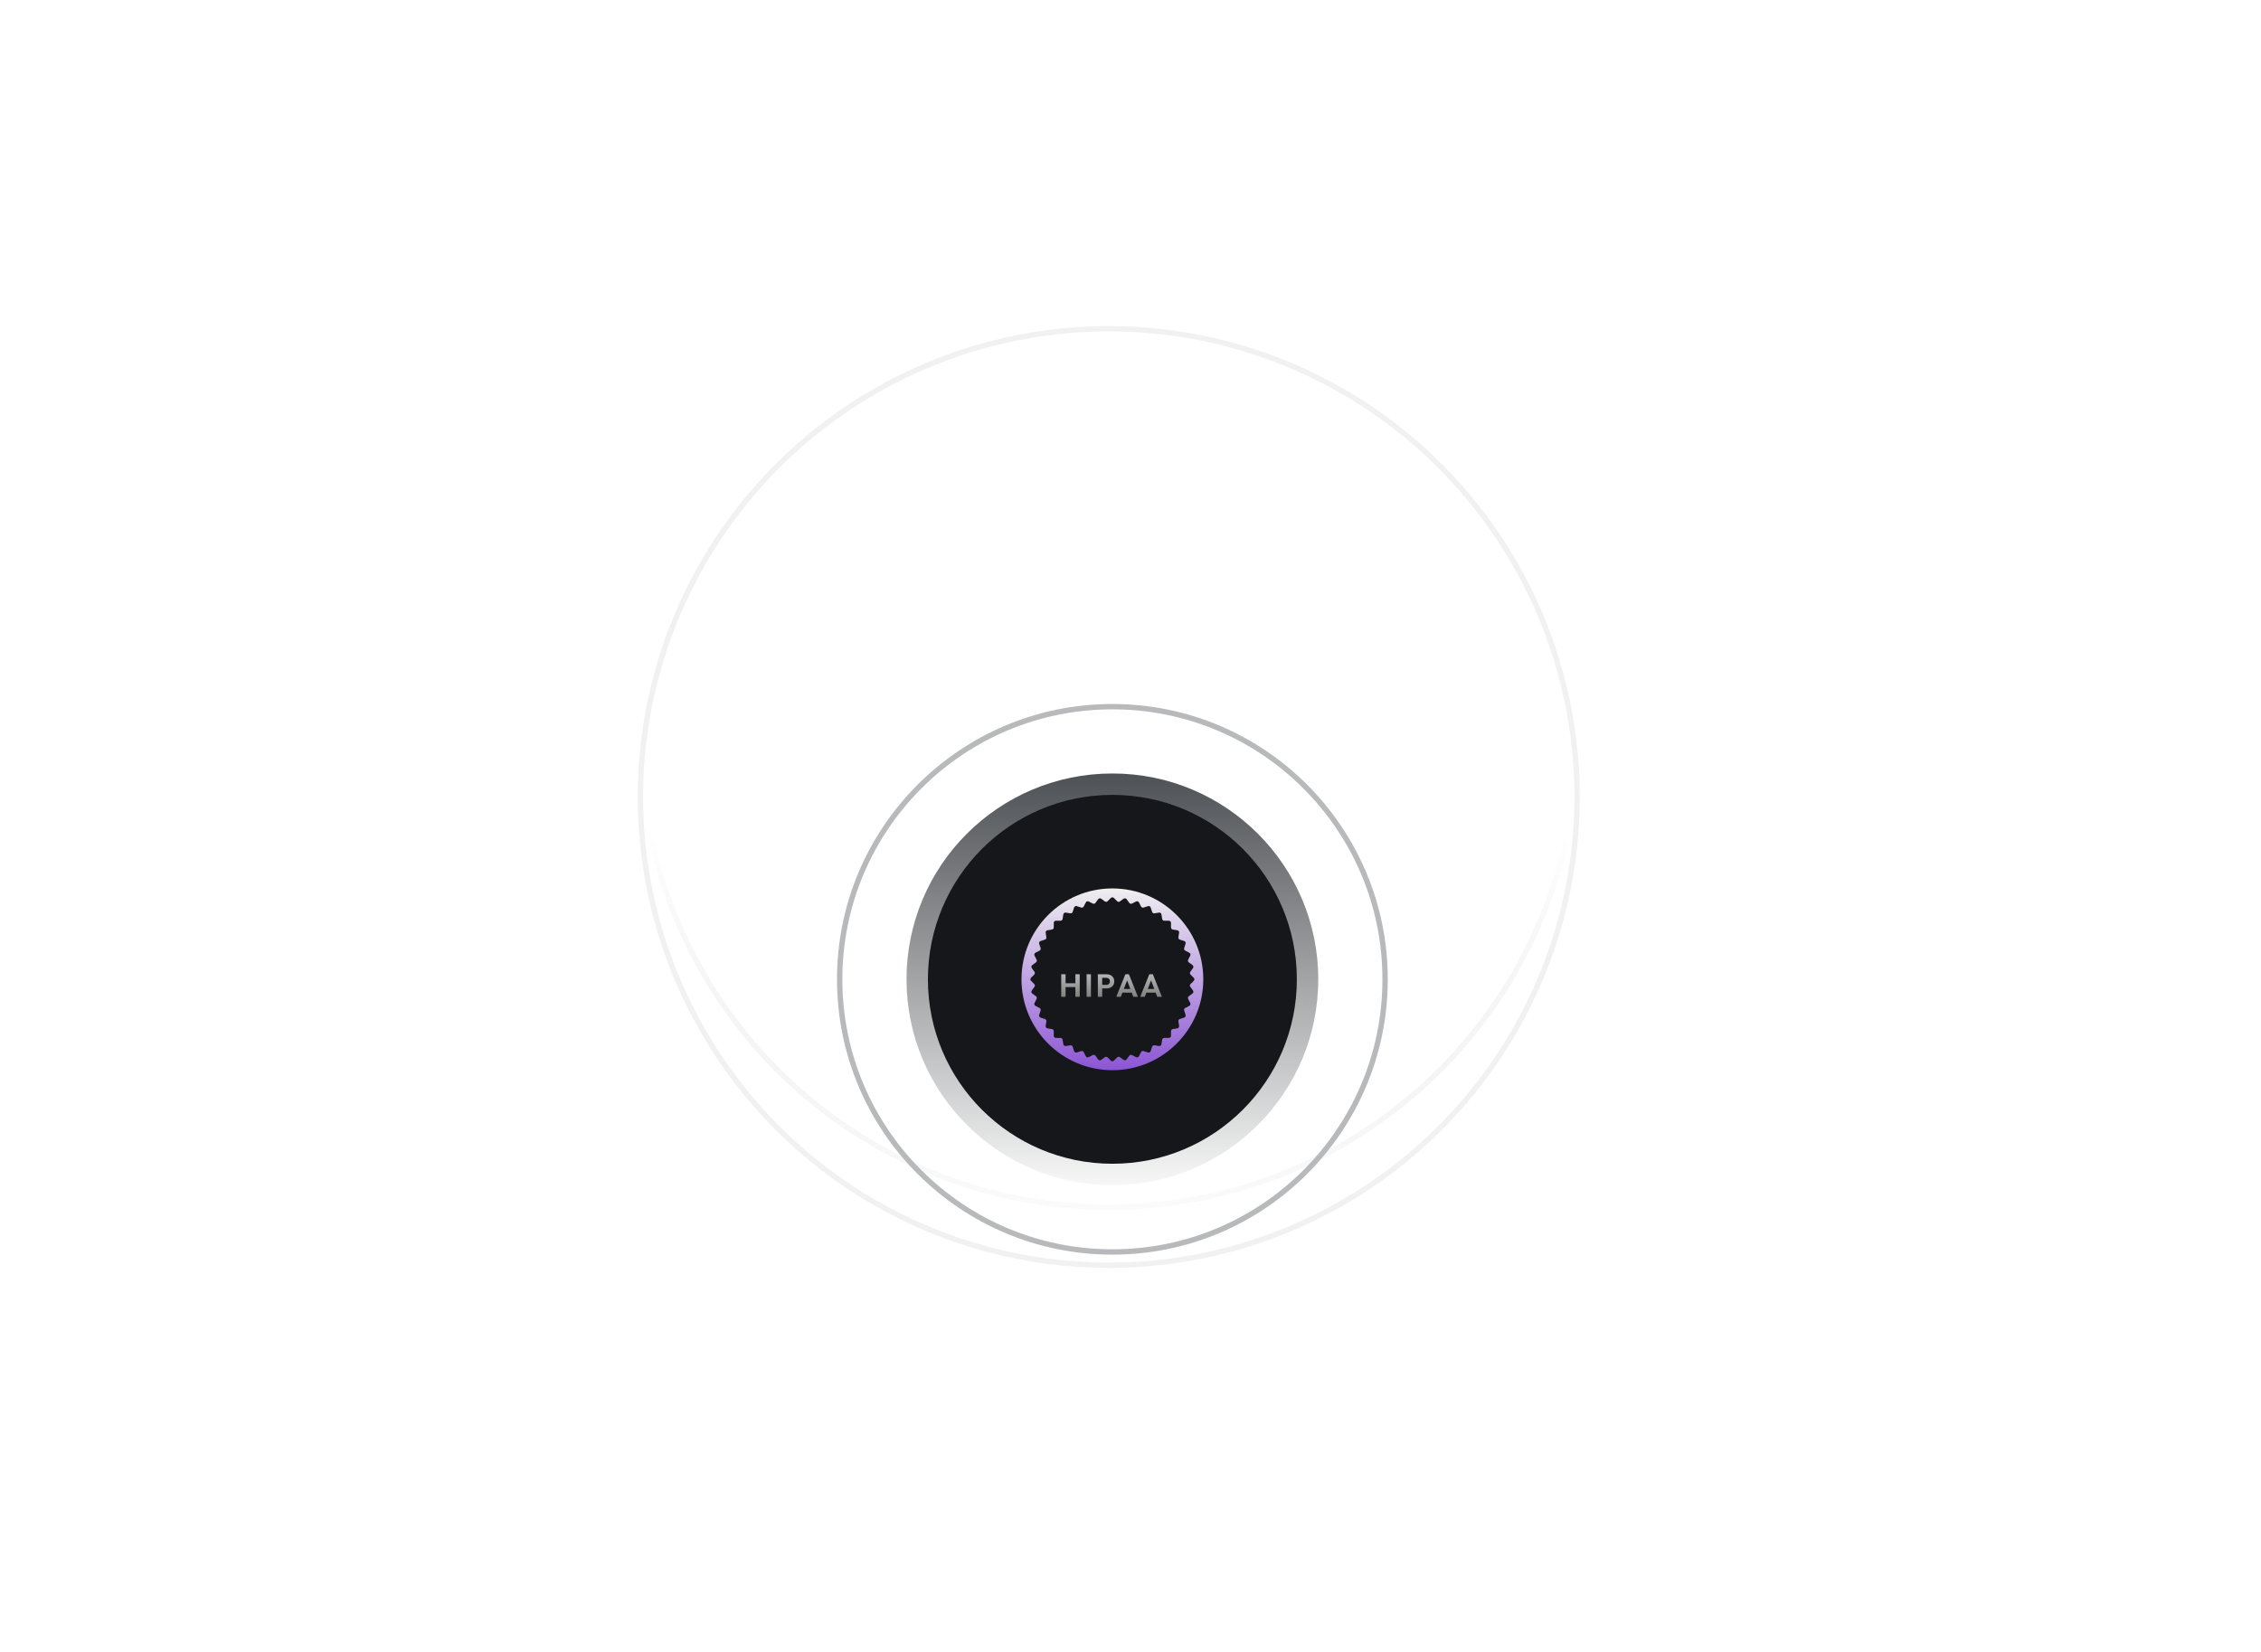
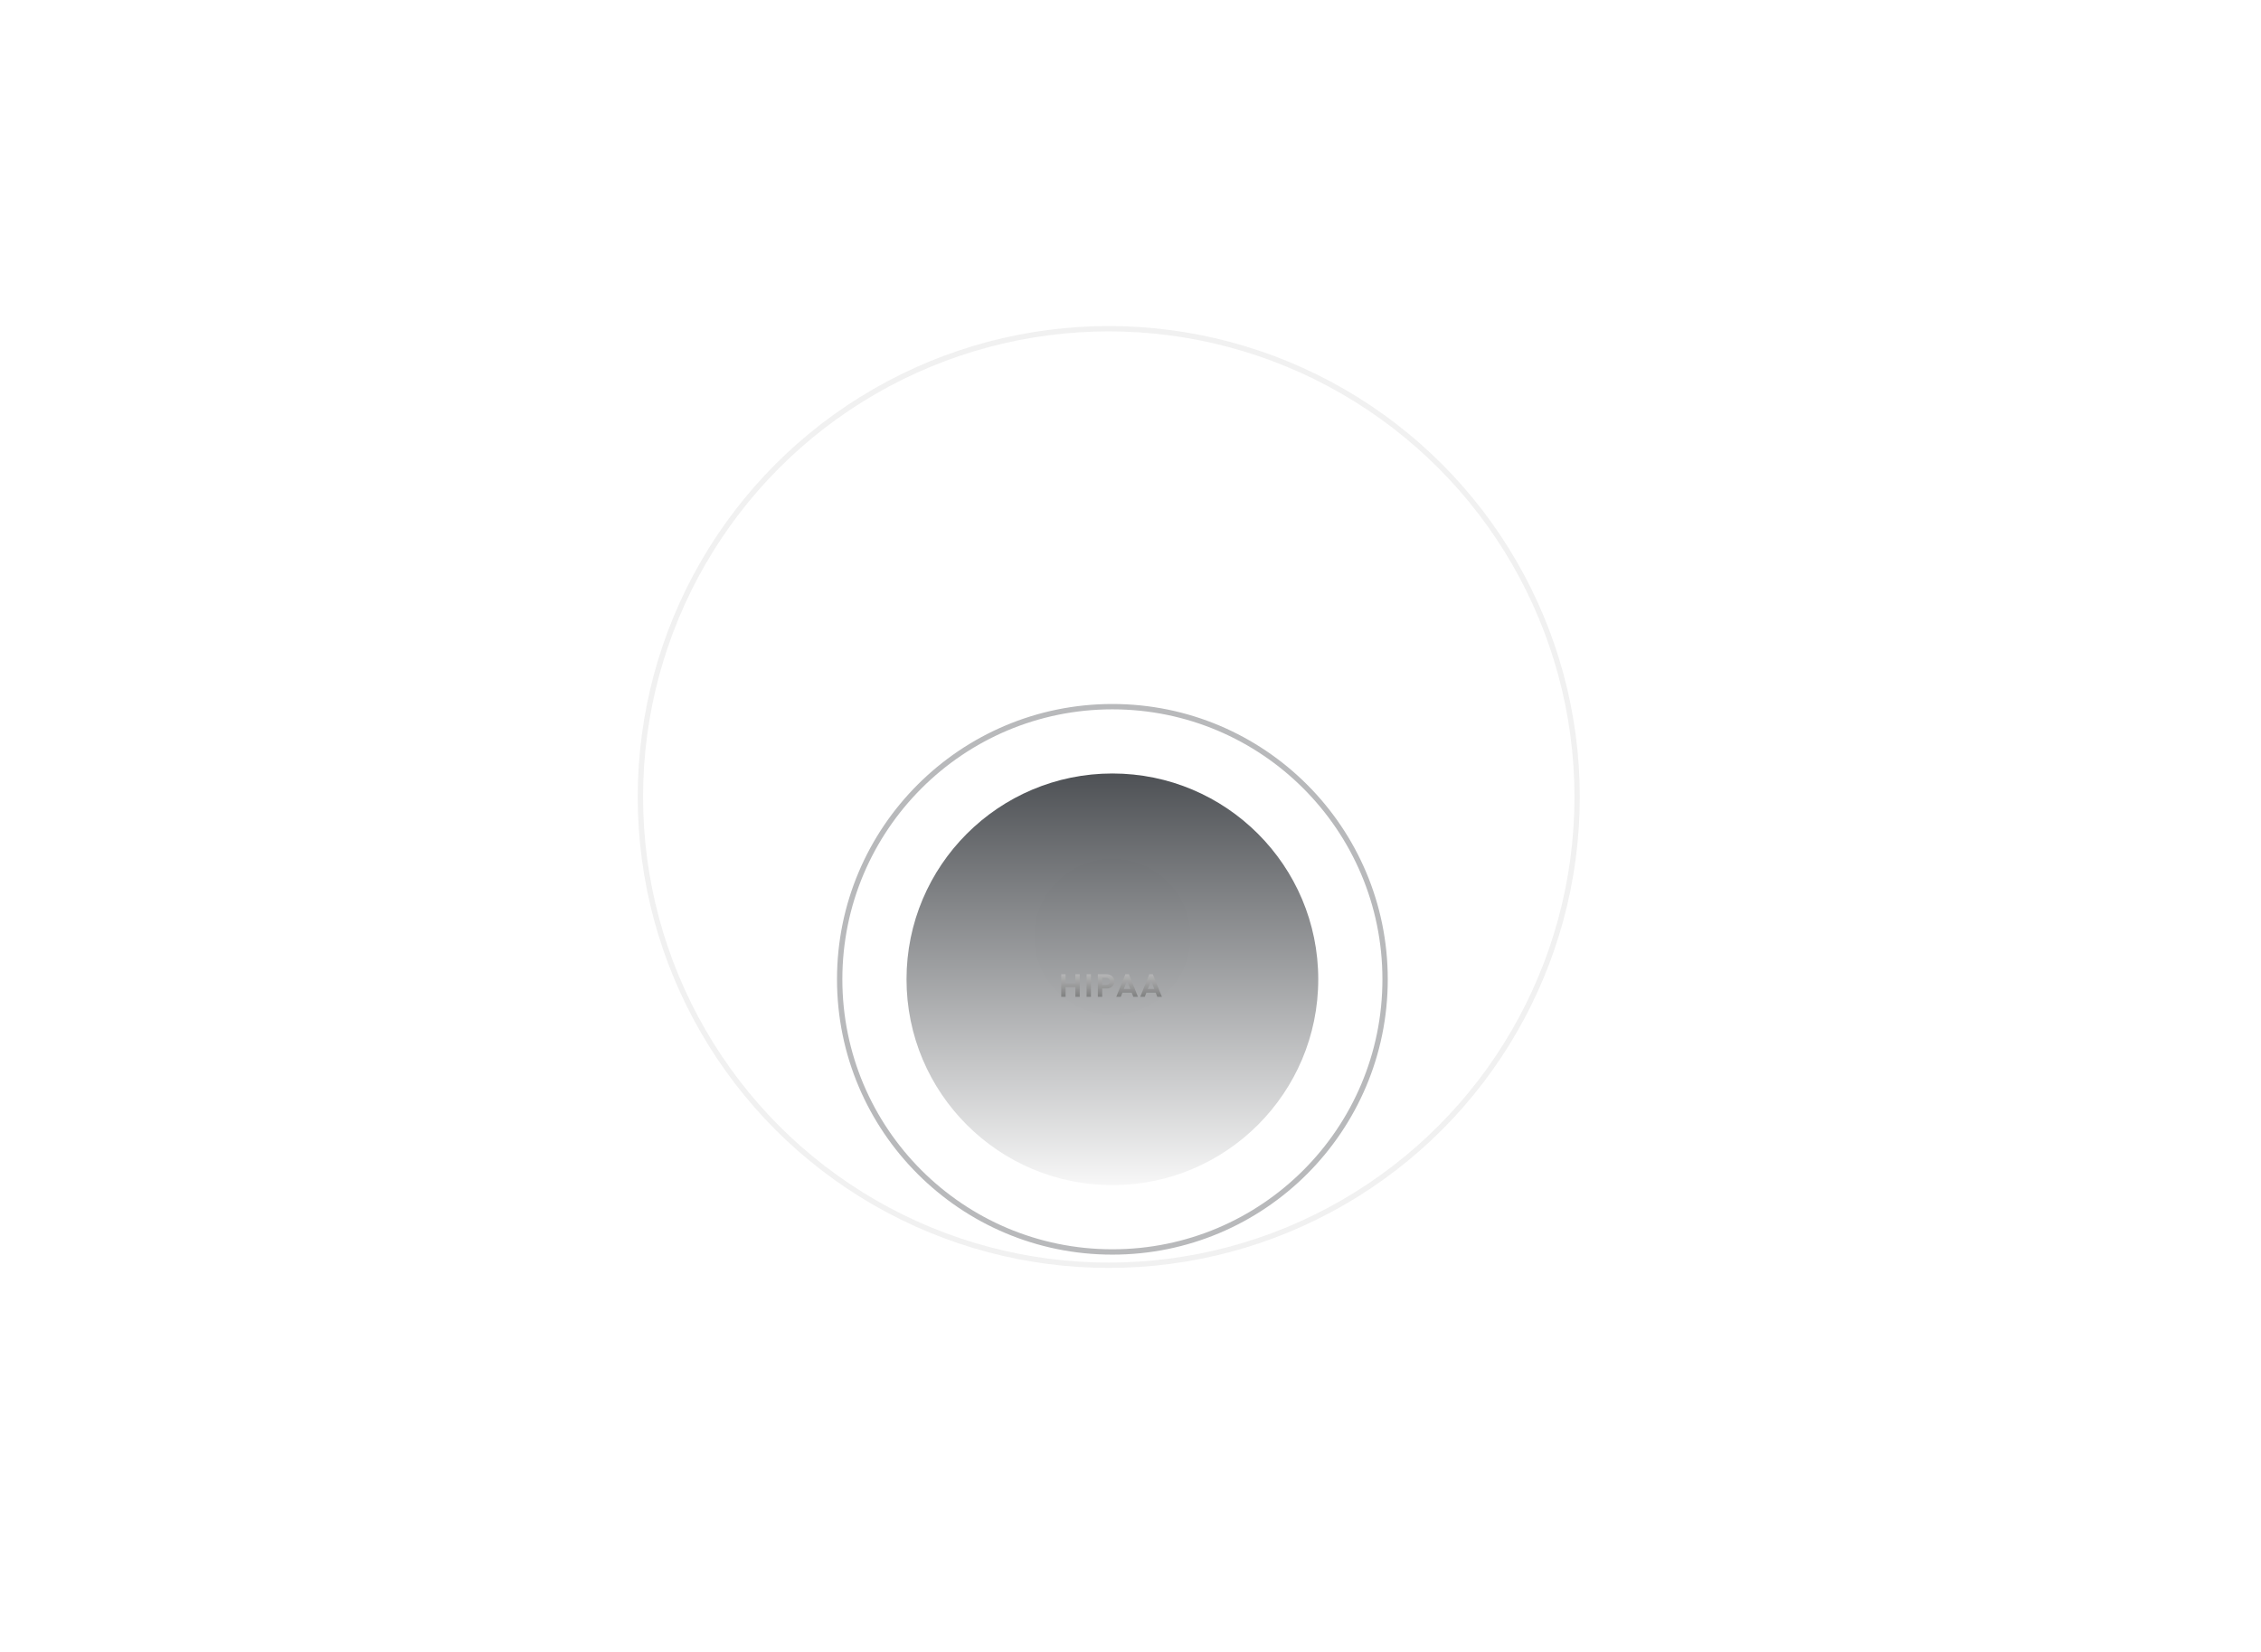
<svg xmlns="http://www.w3.org/2000/svg" width="312" height="228" viewBox="0 0 312 228" fill="none">
-   <circle cx="153" cy="102" r="64.631" stroke="url(#paint0_linear_1944_8949)" stroke-width="0.738" />
  <g filter="url(#filter0_d_1944_8949)">
    <g filter="url(#filter1_iii_1944_8949)">
      <path d="M131.18 88.184L132.471 88.553V90.582V91.874L131.549 92.612H127.49L123.432 92.612L122.51 91.689V86.893V81.175C122.756 70.23 129.519 50 153.869 50C177.481 50 184.736 70.107 184.859 79.514V121.388H175.267C175.39 108.23 175.562 81.433 175.267 79.514C174.898 77.116 173.238 59.777 153.869 59.408C138.374 59.113 133.024 72.689 132.286 79.514V82.835L129.519 85.233V88.184H131.18Z" fill="white" />
    </g>
    <g filter="url(#filter2_ii_1944_8949)">
-       <circle cx="153.5" cy="131.165" r="38" fill="white" />
-     </g>
+       </g>
    <circle cx="153.5" cy="131.165" r="37.631" stroke="#B8B9BB" stroke-width="0.738" />
    <circle cx="153.5" cy="131.165" r="28.408" fill="url(#paint1_linear_1944_8949)" />
-     <circle cx="153.5" cy="131.165" r="25.456" fill="#16171A" />
-     <circle cx="153.5" cy="131.165" r="12.544" fill="url(#paint2_linear_1944_8949)" />
-     <path d="M153.291 119.937C153.407 119.821 153.593 119.821 153.708 119.937L154.156 120.384C154.259 120.486 154.421 120.499 154.538 120.414L155.05 120.042C155.182 119.947 155.367 119.976 155.462 120.107L155.835 120.619C155.92 120.736 156.078 120.774 156.207 120.709L156.771 120.422C156.917 120.348 157.094 120.406 157.168 120.551L157.456 121.114C157.522 121.243 157.672 121.306 157.81 121.261L158.412 121.066C158.567 121.015 158.733 121.1 158.783 121.255L158.979 121.857C159.024 121.995 159.163 122.08 159.306 122.057L159.931 121.958C160.092 121.933 160.243 122.043 160.269 122.204L160.368 122.829C160.391 122.972 160.514 123.077 160.659 123.077L161.292 123.078C161.455 123.078 161.587 123.21 161.587 123.373L161.588 124.006C161.588 124.151 161.693 124.274 161.836 124.297L162.461 124.396C162.622 124.422 162.732 124.573 162.707 124.734L162.608 125.359C162.585 125.502 162.67 125.641 162.808 125.686L163.41 125.882C163.565 125.932 163.65 126.098 163.599 126.253L163.404 126.855C163.359 126.993 163.422 127.143 163.551 127.209L164.115 127.497C164.26 127.571 164.317 127.749 164.243 127.894L163.956 128.458C163.891 128.587 163.929 128.745 164.046 128.83L164.558 129.203C164.689 129.298 164.719 129.483 164.623 129.615L164.251 130.127C164.166 130.244 164.179 130.406 164.281 130.509L164.729 130.957C164.844 131.072 164.844 131.258 164.729 131.374L164.281 131.822C164.179 131.924 164.166 132.086 164.251 132.203L164.623 132.716C164.719 132.848 164.689 133.032 164.558 133.128L164.046 133.5C163.929 133.585 163.891 133.743 163.956 133.873L164.243 134.437C164.317 134.582 164.26 134.759 164.115 134.833L163.551 135.121C163.422 135.187 163.359 135.337 163.404 135.475L163.599 136.077C163.65 136.232 163.565 136.398 163.41 136.449L162.808 136.645C162.67 136.69 162.585 136.828 162.608 136.971L162.707 137.596C162.732 137.757 162.622 137.908 162.461 137.934L161.836 138.033C161.693 138.056 161.588 138.18 161.588 138.325L161.587 138.958C161.587 139.12 161.455 139.252 161.292 139.252L160.659 139.253C160.514 139.253 160.391 139.358 160.368 139.502L160.269 140.127C160.243 140.288 160.092 140.397 159.931 140.372L159.306 140.273C159.163 140.251 159.024 140.336 158.979 140.473L158.783 141.075C158.733 141.23 158.567 141.315 158.412 141.265L157.81 141.069C157.672 141.025 157.522 141.087 157.456 141.216L157.168 141.78C157.094 141.925 156.917 141.982 156.771 141.909L156.207 141.622C156.078 141.556 155.92 141.594 155.835 141.711L155.462 142.223C155.367 142.355 155.182 142.384 155.05 142.288L154.538 141.917C154.421 141.831 154.259 141.844 154.156 141.947L153.708 142.394C153.593 142.509 153.407 142.509 153.291 142.394L152.844 141.947C152.741 141.844 152.579 141.831 152.462 141.917L151.949 142.288C151.818 142.384 151.633 142.355 151.537 142.223L151.165 141.711C151.08 141.594 150.922 141.556 150.793 141.622L150.228 141.909C150.083 141.982 149.906 141.925 149.832 141.78L149.544 141.216C149.478 141.087 149.328 141.025 149.19 141.069L148.588 141.265C148.433 141.315 148.267 141.23 148.216 141.075L148.02 140.473C147.975 140.336 147.837 140.251 147.694 140.273L147.069 140.372C146.908 140.397 146.757 140.288 146.731 140.127L146.632 139.502C146.609 139.358 146.485 139.253 146.34 139.253L145.708 139.252C145.545 139.252 145.413 139.12 145.413 138.958L145.412 138.325C145.412 138.18 145.307 138.056 145.163 138.033L144.538 137.934C144.378 137.908 144.268 137.757 144.293 137.596L144.392 136.971C144.414 136.828 144.33 136.69 144.192 136.645L143.59 136.449C143.435 136.398 143.35 136.232 143.4 136.077L143.596 135.475C143.64 135.337 143.578 135.187 143.449 135.121L142.885 134.833C142.74 134.759 142.683 134.582 142.756 134.437L143.043 133.873C143.109 133.743 143.071 133.585 142.954 133.5L142.442 133.128C142.31 133.032 142.281 132.848 142.377 132.716L142.749 132.203C142.834 132.086 142.821 131.924 142.719 131.822L142.271 131.374C142.156 131.258 142.156 131.072 142.271 130.957L142.719 130.509C142.821 130.406 142.834 130.244 142.749 130.127L142.377 129.615C142.281 129.483 142.31 129.298 142.442 129.203L142.954 128.83C143.071 128.745 143.109 128.587 143.043 128.458L142.756 127.894C142.683 127.749 142.74 127.571 142.885 127.497L143.449 127.209C143.578 127.143 143.64 126.993 143.596 126.855L143.4 126.253C143.35 126.098 143.435 125.932 143.59 125.882L144.192 125.686C144.33 125.641 144.414 125.502 144.392 125.359L144.293 124.734C144.268 124.573 144.378 124.422 144.538 124.396L145.163 124.297C145.307 124.274 145.412 124.151 145.412 124.006L145.413 123.373C145.413 123.21 145.545 123.078 145.708 123.078L146.34 123.077C146.485 123.077 146.609 122.972 146.632 122.829L146.731 122.204C146.757 122.043 146.908 121.933 147.069 121.958L147.694 122.057C147.837 122.08 147.975 121.995 148.02 121.857L148.216 121.255C148.267 121.1 148.433 121.015 148.588 121.066L149.19 121.261C149.328 121.306 149.478 121.243 149.544 121.114L149.832 120.551C149.906 120.406 150.083 120.348 150.228 120.422L150.793 120.709C150.922 120.774 151.08 120.736 151.165 120.619L151.537 120.107C151.633 119.976 151.818 119.947 151.949 120.042L152.462 120.414C152.579 120.499 152.741 120.486 152.844 120.384L153.291 119.937Z" fill="#16171A" />
    <g filter="url(#filter3_i_1944_8949)">
      <path d="M147.549 122.206C151.155 119.81 155.845 119.81 159.451 122.206C162.254 124.067 164.024 127.133 164.235 130.491C164.506 134.811 162.161 138.874 158.283 140.799C155.27 142.295 151.73 142.295 148.717 140.799C144.839 138.874 142.494 134.811 142.765 130.491C142.976 127.133 144.746 124.067 147.549 122.206Z" fill="#16171A" fill-opacity="0.01" />
    </g>
    <path d="M146.44 133.583V130.47H147.042V133.583H146.44ZM148.393 133.583V130.47H148.995V133.583H148.393ZM146.821 132.241V131.71H148.561V132.241H146.821ZM149.941 133.583V130.47H150.543V133.583H149.941ZM151.934 132.427V131.936H152.656C152.75 131.936 152.836 131.917 152.913 131.878C152.99 131.84 153.05 131.785 153.094 131.714C153.139 131.641 153.161 131.552 153.161 131.449C153.161 131.348 153.139 131.261 153.094 131.188C153.05 131.114 152.99 131.058 152.913 131.019C152.836 130.981 152.75 130.962 152.656 130.962H151.934V130.47H152.718C152.916 130.47 153.093 130.51 153.249 130.59C153.409 130.67 153.534 130.783 153.626 130.931C153.717 131.075 153.763 131.248 153.763 131.449C153.763 131.65 153.717 131.824 153.626 131.971C153.534 132.116 153.409 132.228 153.249 132.308C153.093 132.387 152.916 132.427 152.718 132.427H151.934ZM151.492 133.583V130.47H152.094V133.583H151.492ZM154.036 133.583L155.289 130.47H155.78L157.029 133.583H156.387L155.421 131.028H155.643L154.664 133.583H154.036ZM154.7 133.003V132.498H156.373V133.003H154.7ZM157.342 133.583L158.595 130.47H159.086L160.335 133.583H159.693L158.728 131.028H158.949L157.97 133.583H157.342ZM158.006 133.003V132.498H159.679V133.003H158.006Z" fill="url(#paint3_linear_1944_8949)" />
  </g>
  <circle cx="153" cy="110" r="64.631" stroke="#F1F1F1" stroke-width="0.738" />
  <defs>
    <filter id="filter0_d_1944_8949" x="61.5" y="0" width="184" height="227.165" filterUnits="userSpaceOnUse" color-interpolation-filters="sRGB">
      <feFlood flood-opacity="0" result="BackgroundImageFix" />
      <feColorMatrix in="SourceAlpha" type="matrix" values="0 0 0 0 0 0 0 0 0 0 0 0 0 0 0 0 0 0 127 0" result="hardAlpha" />
      <feOffset dy="4" />
      <feGaussianBlur stdDeviation="27" />
      <feComposite in2="hardAlpha" operator="out" />
      <feColorMatrix type="matrix" values="0 0 0 0 0 0 0 0 0 0 0 0 0 0 0 0 0 0 0.25 0" />
      <feBlend mode="normal" in2="BackgroundImageFix" result="effect1_dropShadow_1944_8949" />
      <feBlend mode="normal" in="SourceGraphic" in2="effect1_dropShadow_1944_8949" result="shape" />
    </filter>
    <filter id="filter1_iii_1944_8949" x="119.558" y="48.893" width="66.777" height="73.971" filterUnits="userSpaceOnUse" color-interpolation-filters="sRGB">
      <feFlood flood-opacity="0" result="BackgroundImageFix" />
      <feBlend mode="normal" in="SourceGraphic" in2="BackgroundImageFix" result="shape" />
      <feColorMatrix in="SourceAlpha" type="matrix" values="0 0 0 0 0 0 0 0 0 0 0 0 0 0 0 0 0 0 127 0" result="hardAlpha" />
      <feOffset dy="1.845" />
      <feGaussianBlur stdDeviation="0.738" />
      <feComposite in2="hardAlpha" operator="arithmetic" k2="-1" k3="1" />
      <feColorMatrix type="matrix" values="0 0 0 0 0 0 0 0 0 0 0 0 0 0 0 0 0 0 0.02 0" />
      <feBlend mode="normal" in2="shape" result="effect1_innerShadow_1944_8949" />
      <feColorMatrix in="SourceAlpha" type="matrix" values="0 0 0 0 0 0 0 0 0 0 0 0 0 0 0 0 0 0 127 0" result="hardAlpha" />
      <feOffset dx="1.845" dy="-1.107" />
      <feGaussianBlur stdDeviation="0.738" />
      <feComposite in2="hardAlpha" operator="arithmetic" k2="-1" k3="1" />
      <feColorMatrix type="matrix" values="0 0 0 0 0 0 0 0 0 0 0 0 0 0 0 0 0 0 0.25 0" />
      <feBlend mode="normal" in2="effect1_innerShadow_1944_8949" result="effect2_innerShadow_1944_8949" />
      <feColorMatrix in="SourceAlpha" type="matrix" values="0 0 0 0 0 0 0 0 0 0 0 0 0 0 0 0 0 0 127 0" result="hardAlpha" />
      <feOffset dx="-2.951" dy="1.476" />
      <feGaussianBlur stdDeviation="1.918" />
      <feComposite in2="hardAlpha" operator="arithmetic" k2="-1" k3="1" />
      <feColorMatrix type="matrix" values="0 0 0 0 0 0 0 0 0 0 0 0 0 0 0 0 0 0 0.25 0" />
      <feBlend mode="normal" in2="effect2_innerShadow_1944_8949" result="effect3_innerShadow_1944_8949" />
    </filter>
    <filter id="filter2_ii_1944_8949" x="115.5" y="90.324" width="78.841" height="78.841" filterUnits="userSpaceOnUse" color-interpolation-filters="sRGB">
      <feFlood flood-opacity="0" result="BackgroundImageFix" />
      <feBlend mode="normal" in="SourceGraphic" in2="BackgroundImageFix" result="shape" />
      <feColorMatrix in="SourceAlpha" type="matrix" values="0 0 0 0 0 0 0 0 0 0 0 0 0 0 0 0 0 0 127 0" result="hardAlpha" />
      <feOffset dy="-16.602" />
      <feGaussianBlur stdDeviation="0.406" />
      <feComposite in2="hardAlpha" operator="arithmetic" k2="-1" k3="1" />
      <feColorMatrix type="matrix" values="0 0 0 0 0 0 0 0 0 0 0 0 0 0 0 0 0 0 0.08 0" />
      <feBlend mode="normal" in2="shape" result="effect1_innerShadow_1944_8949" />
      <feColorMatrix in="SourceAlpha" type="matrix" values="0 0 0 0 0 0 0 0 0 0 0 0 0 0 0 0 0 0 127 0" result="hardAlpha" />
      <feOffset dx="45.748" dy="-50.913" />
      <feGaussianBlur stdDeviation="1.42" />
      <feComposite in2="hardAlpha" operator="arithmetic" k2="-1" k3="1" />
      <feColorMatrix type="matrix" values="0 0 0 0 0 0 0 0 0 0 0 0 0 0 0 0 0 0 0.1 0" />
      <feBlend mode="normal" in2="effect1_innerShadow_1944_8949" result="effect2_innerShadow_1944_8949" />
    </filter>
    <filter id="filter3_i_1944_8949" x="142.744" y="120.225" width="21.512" height="21.696" filterUnits="userSpaceOnUse" color-interpolation-filters="sRGB">
      <feFlood flood-opacity="0" result="BackgroundImageFix" />
      <feBlend mode="normal" in="SourceGraphic" in2="BackgroundImageFix" result="shape" />
      <feColorMatrix in="SourceAlpha" type="matrix" values="0 0 0 0 0 0 0 0 0 0 0 0 0 0 0 0 0 0 127 0" result="hardAlpha" />
      <feOffset dy="-5.903" />
      <feGaussianBlur stdDeviation="0.092" />
      <feComposite in2="hardAlpha" operator="arithmetic" k2="-1" k3="1" />
      <feColorMatrix type="matrix" values="0 0 0 0 0 0 0 0 0 0 0 0 0 0 0 0 0 0 0.2 0" />
      <feBlend mode="normal" in2="shape" result="effect1_innerShadow_1944_8949" />
    </filter>
    <linearGradient id="paint0_linear_1944_8949" x1="153" y1="37" x2="153" y2="167" gradientUnits="userSpaceOnUse">
      <stop offset="0.6" stop-color="#8B8B8B" stop-opacity="0" />
      <stop offset="1" stop-color="#F1F1F1" stop-opacity="0.3" />
    </linearGradient>
    <linearGradient id="paint1_linear_1944_8949" x1="153.5" y1="102.757" x2="153.5" y2="159.573" gradientUnits="userSpaceOnUse">
      <stop stop-color="#4E5155" />
      <stop offset="1" stop-color="#F7F7F7" />
    </linearGradient>
    <linearGradient id="paint2_linear_1944_8949" x1="153.5" y1="118.621" x2="153.5" y2="143.709" gradientUnits="userSpaceOnUse">
      <stop stop-color="#F1F1F1" />
      <stop offset="1" stop-color="#8C55D4" />
    </linearGradient>
    <linearGradient id="paint3_linear_1944_8949" x1="153.622" y1="128.583" x2="153.622" y2="134.583" gradientUnits="userSpaceOnUse">
      <stop stop-color="#D5D5D6" />
      <stop offset="1" stop-color="#6F7070" />
    </linearGradient>
  </defs>
</svg>